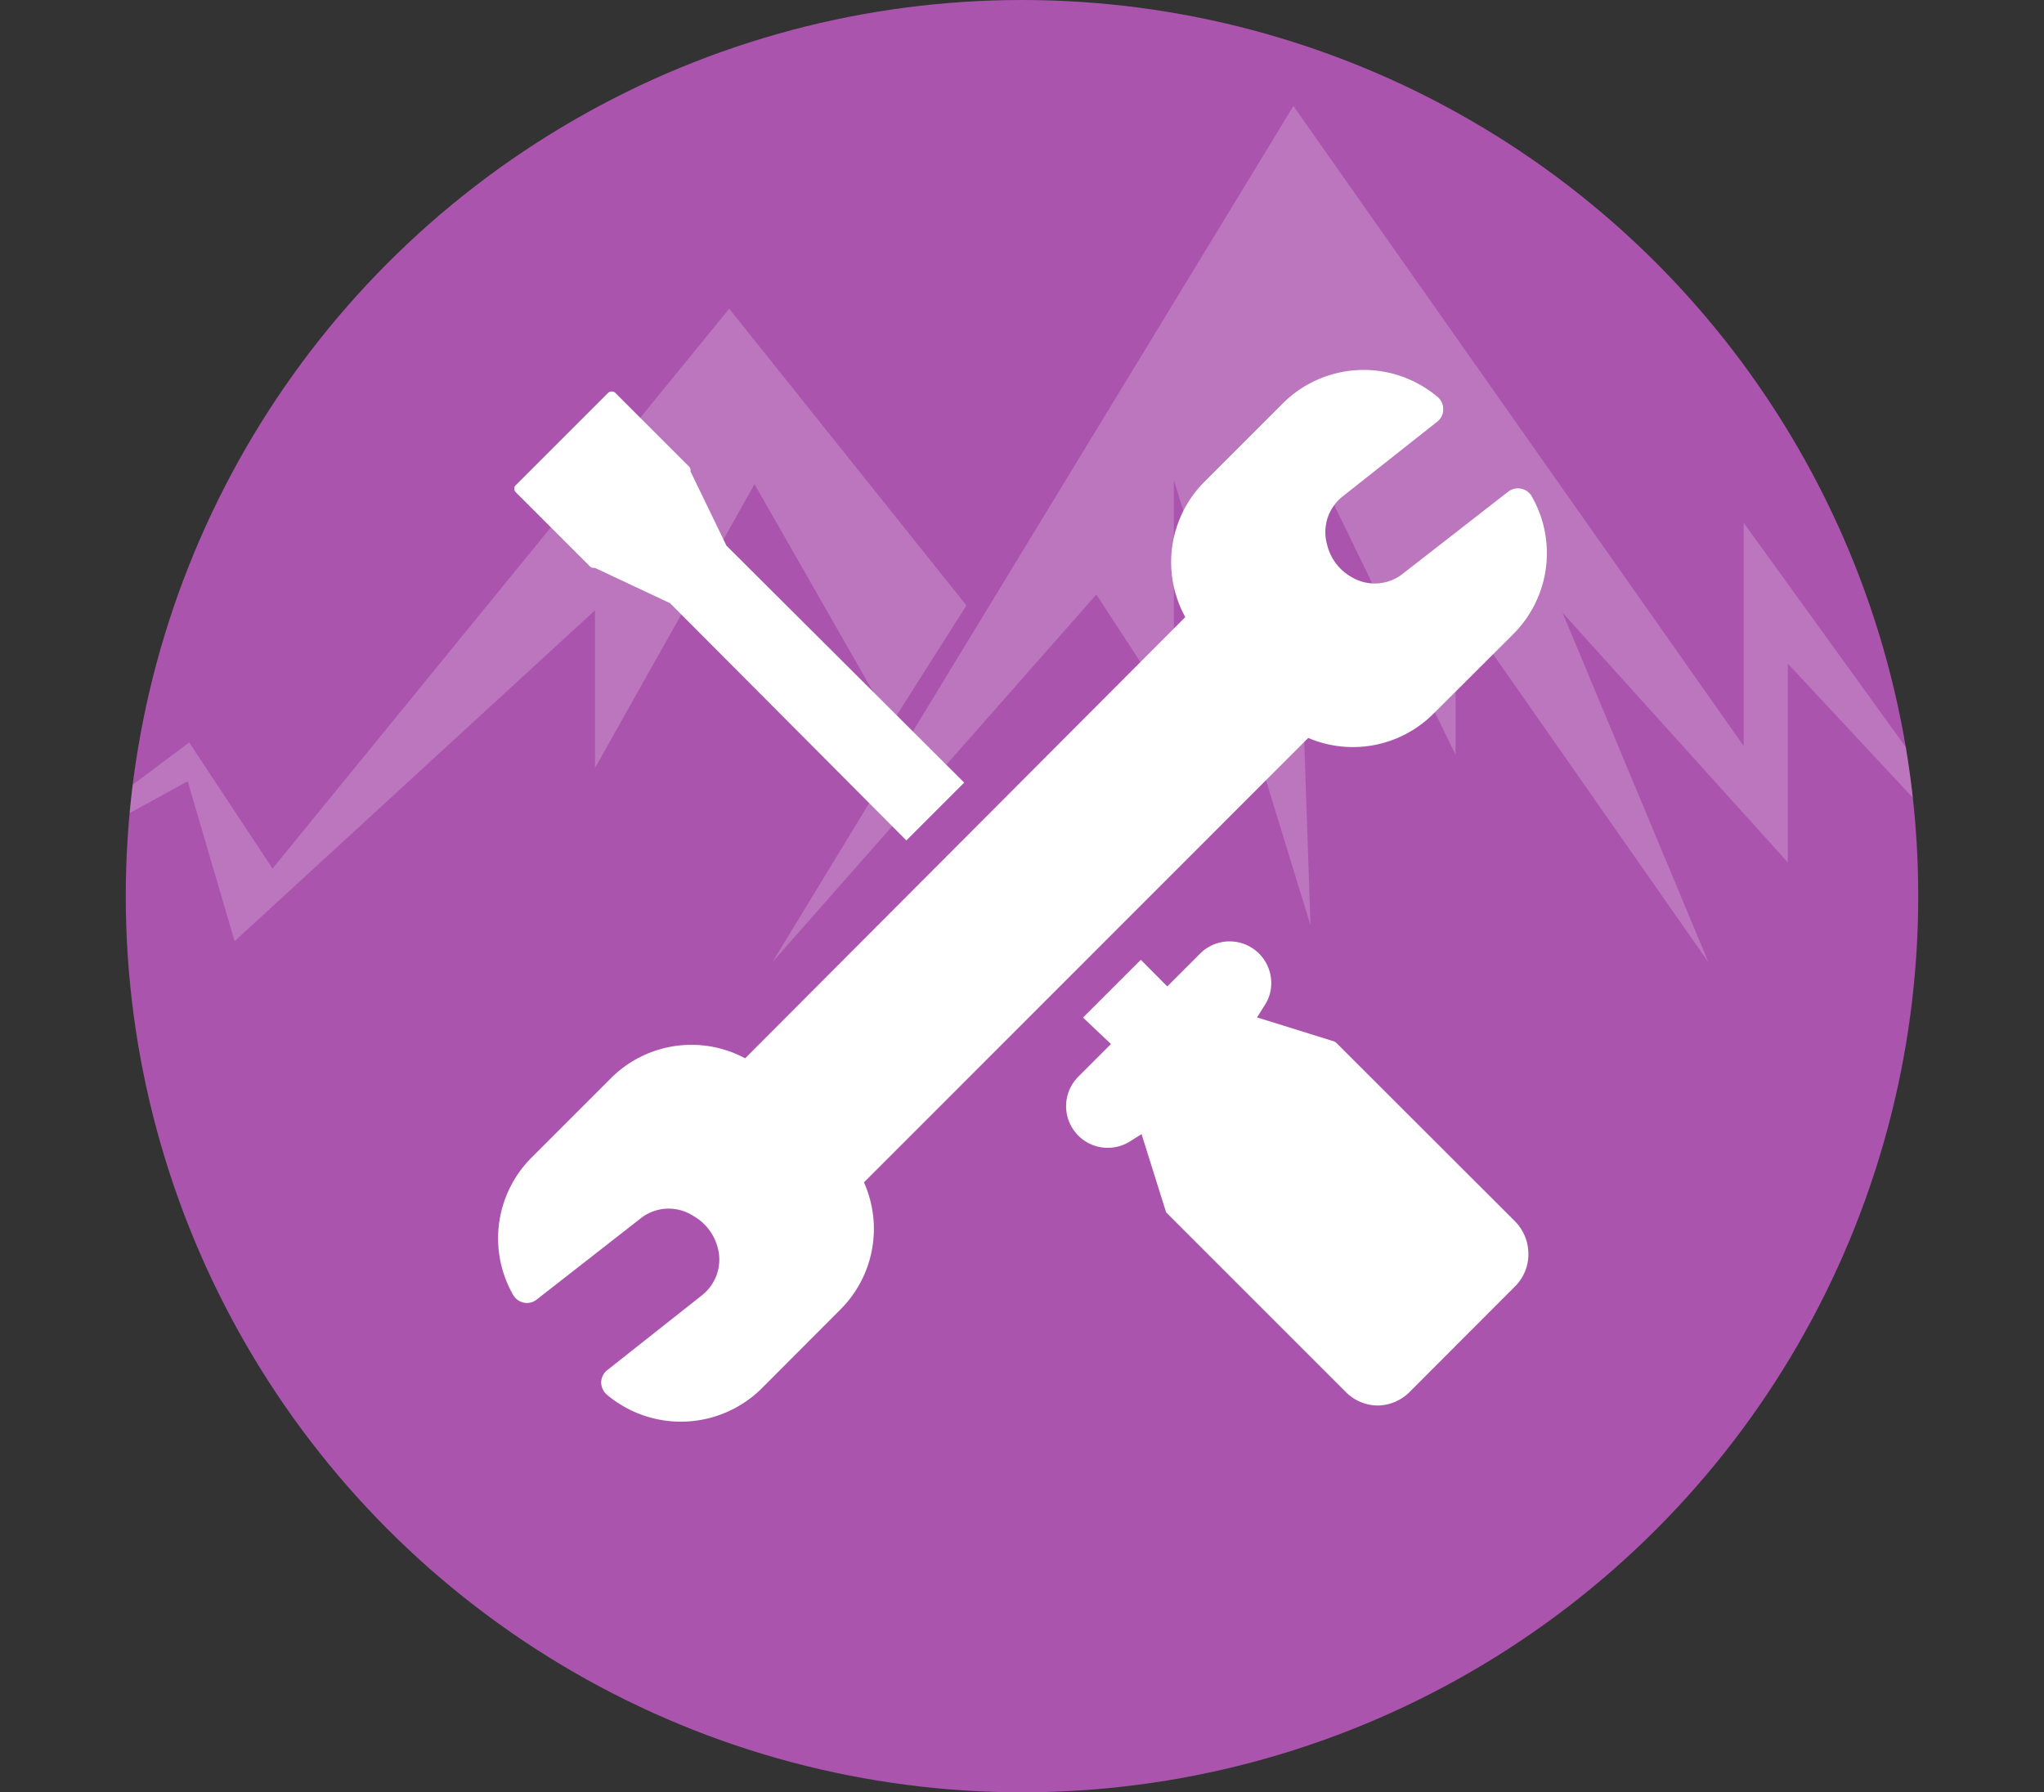
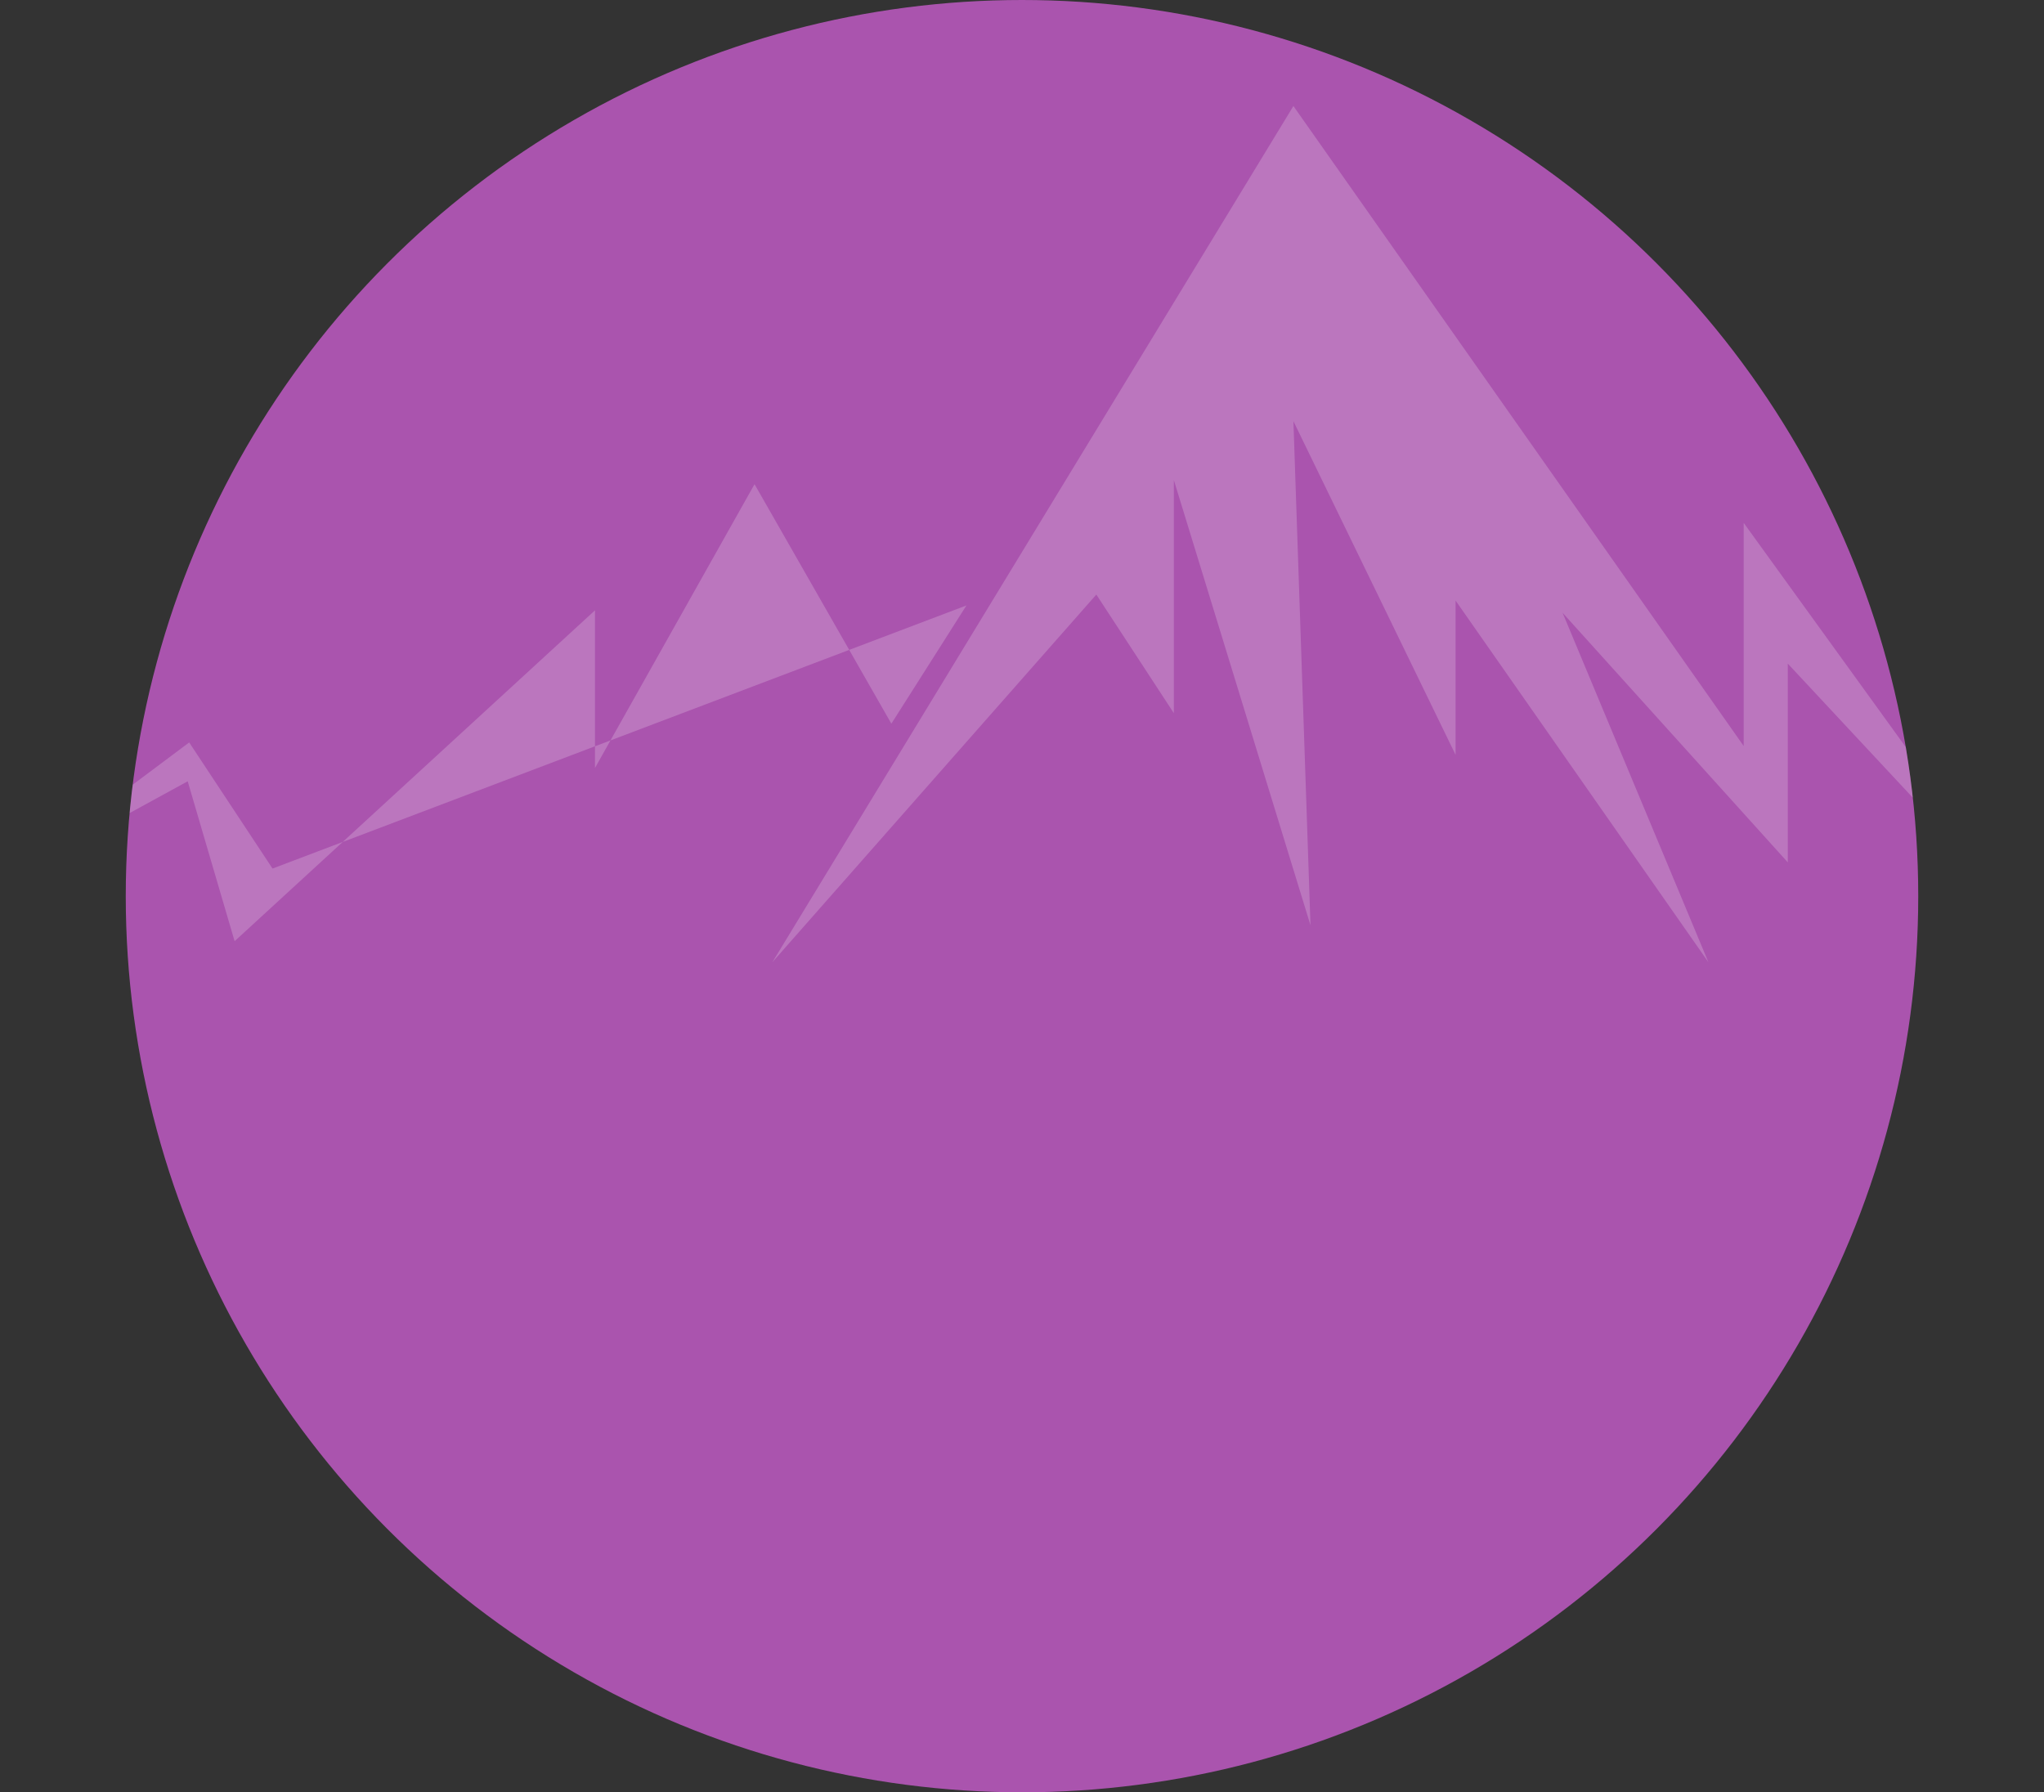
<svg xmlns="http://www.w3.org/2000/svg" viewBox="0 0 108.9 95.5">
  <rect x="0" y="0" width="108.9" height="95.5" fill="#333333" stroke="none" />
  <defs>
    <style>.cls-1{fill:#aa54ae;}.cls-2{clip-path:url(#clip-path);}.cls-3,.cls-4{fill:#fff;}.cls-3{opacity:0.2;}</style>
    <clipPath id="clip-path" transform="translate(6.7)">
      <circle class="cls-1" cx="47.75" cy="47.75" r="47.75" />
    </clipPath>
  </defs>
  <title>maintenance</title>
  <g id="Layer_2" data-name="Layer 2">
    <g id="Layer_1-2" data-name="Layer 1">
      <circle class="cls-1" cx="54.45" cy="47.75" r="47.75" />
      <g class="cls-2">
-         <path class="cls-3" d="M7.82,46.28,3.38,39.56-6.7,47.1l10-5.47L5.8,50.15,25,32.52l0,8.4,8.5-15.12,7.29,12.76,4-6.3L32.15,16.45ZM62.21,5.65,34.45,51.27,51.71,31.68,55.84,38l0-12.42L63.12,49.3l-.91-26.86,8.64,17.78,0-8.22L84.32,51.27,76.55,32.65l12,13.3,0-10.59L102.2,50l-16-22.14V39.75Z" transform="translate(6.7)" />
+         <path class="cls-3" d="M7.82,46.28,3.38,39.56-6.7,47.1l10-5.47L5.8,50.15,25,32.52l0,8.4,8.5-15.12,7.29,12.76,4-6.3ZM62.21,5.65,34.45,51.27,51.71,31.68,55.84,38l0-12.42L63.12,49.3l-.91-26.86,8.64,17.78,0-8.22L84.32,51.27,76.55,32.65l12,13.3,0-10.59L102.2,50l-16-22.14V39.75Z" transform="translate(6.7)" />
      </g>
-       <path class="cls-4" d="M63,39.32A6.07,6.07,0,0,0,69.7,38l4.21-4.2a6.09,6.09,0,0,0,1-7.35.83.83,0,0,0-.57-.41.84.84,0,0,0-.69.16L68,30.6a2.41,2.41,0,0,1-2.69.15l-.1-.06A2.7,2.7,0,0,1,64,29a2.42,2.42,0,0,1,.81-2.53l5.06-4a.81.81,0,0,0,.32-.65.83.83,0,0,0-.3-.67,6.1,6.1,0,0,0-8.23.33l-4.21,4.21a6.06,6.06,0,0,0-1,7.19L33,56.39a6.06,6.06,0,0,0-7.15,1.06l-4.21,4.21A6.08,6.08,0,0,0,20.64,69a.86.86,0,0,0,.57.41.83.83,0,0,0,.69-.17l5.57-4.35a2.41,2.41,0,0,1,2.69-.15l.1.06a2.74,2.74,0,0,1,1.27,1.65A2.42,2.42,0,0,1,30.72,69l-5.06,4a.85.85,0,0,0-.33.65.87.87,0,0,0,.3.66,6.12,6.12,0,0,0,8.24-.32l4.2-4.21A6.07,6.07,0,0,0,39.33,63Z" transform="translate(6.7)" />
-       <path class="cls-4" d="M29,32.14,25,30.26h-.1a.31.31,0,0,1-.18-.09l-3.93-3.93a.27.27,0,0,1-.09-.2.25.25,0,0,1,.09-.2l4.9-4.9a.28.28,0,0,1,.2-.08.26.26,0,0,1,.2.08L30,24.85a.35.35,0,0,1,.09.17v.1L32,29.07,44.67,41.7l-3.08,3.08Z" transform="translate(6.7)" />
-       <path class="cls-4" d="M66.7,74.89A2.41,2.41,0,0,1,65,74.17l-9.52-9.52a.19.19,0,0,1-.07-.11l-1.29-4.11-.62.39a2.22,2.22,0,0,1-2.76-3.44l1.75-1.75L51,54.22l3.08-3.08,1.41,1.42,1.75-1.75a2.22,2.22,0,0,1,3.79,1.57,2.14,2.14,0,0,1-.36,1.2l-.4.63,4.11,1.28a.42.42,0,0,1,.12.08l9.52,9.51a2.48,2.48,0,0,1,.71,1.74A2.41,2.41,0,0,1,74,68.56l-5.6,5.61a2.44,2.44,0,0,1-1.74.72Z" transform="translate(6.7)" />
    </g>
  </g>
</svg>